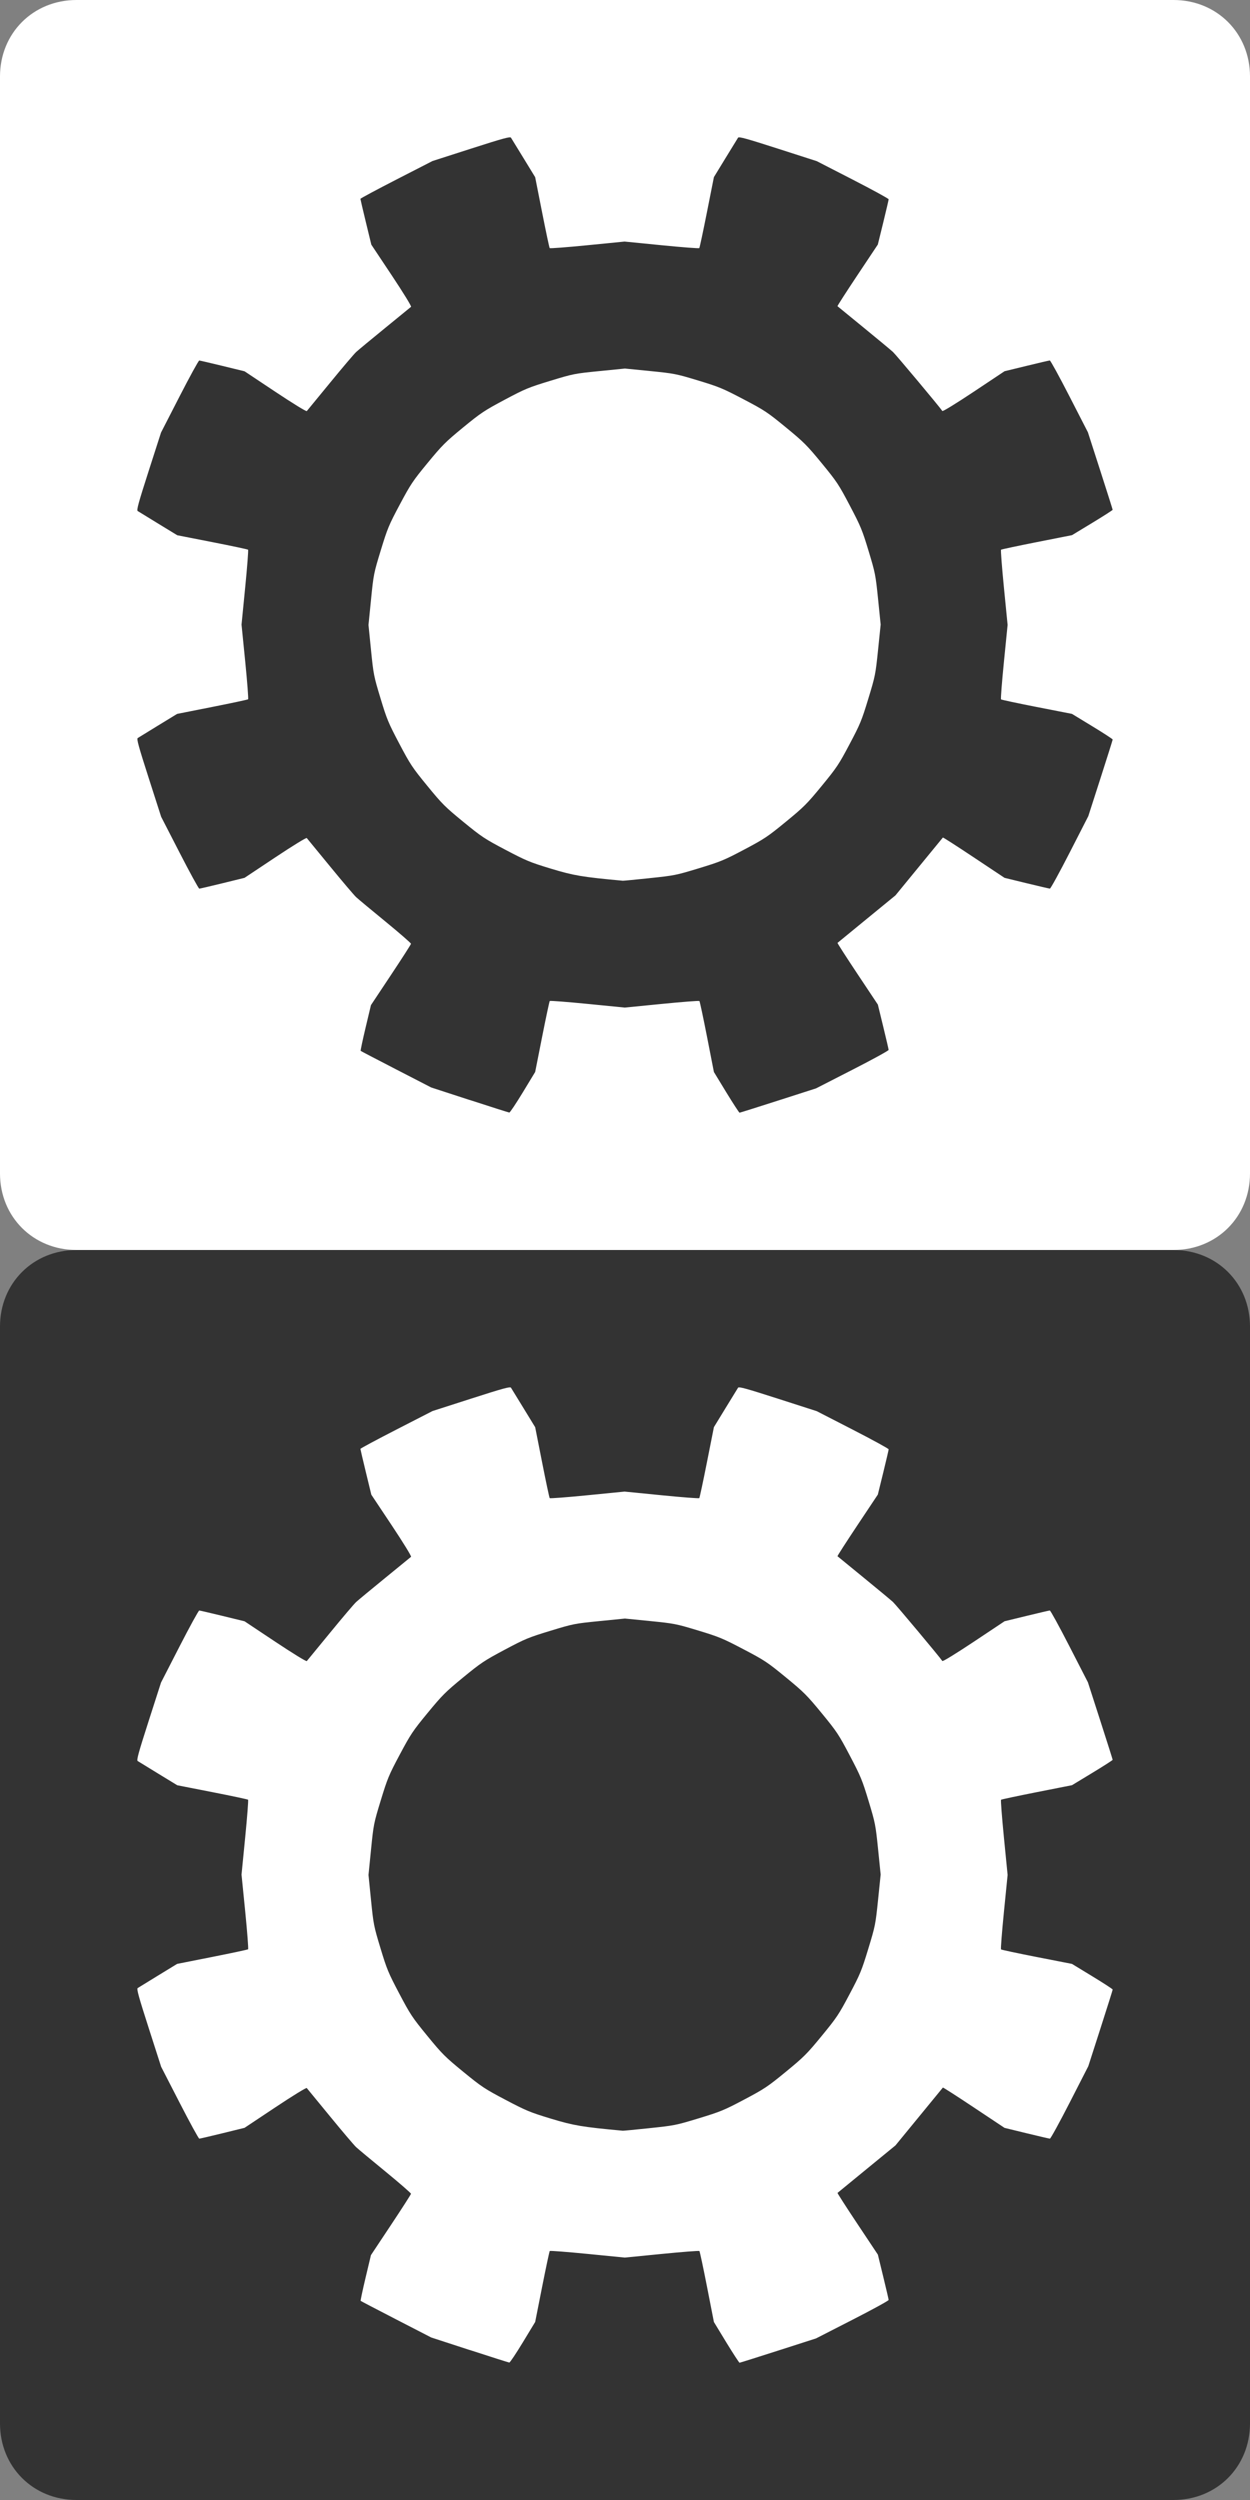
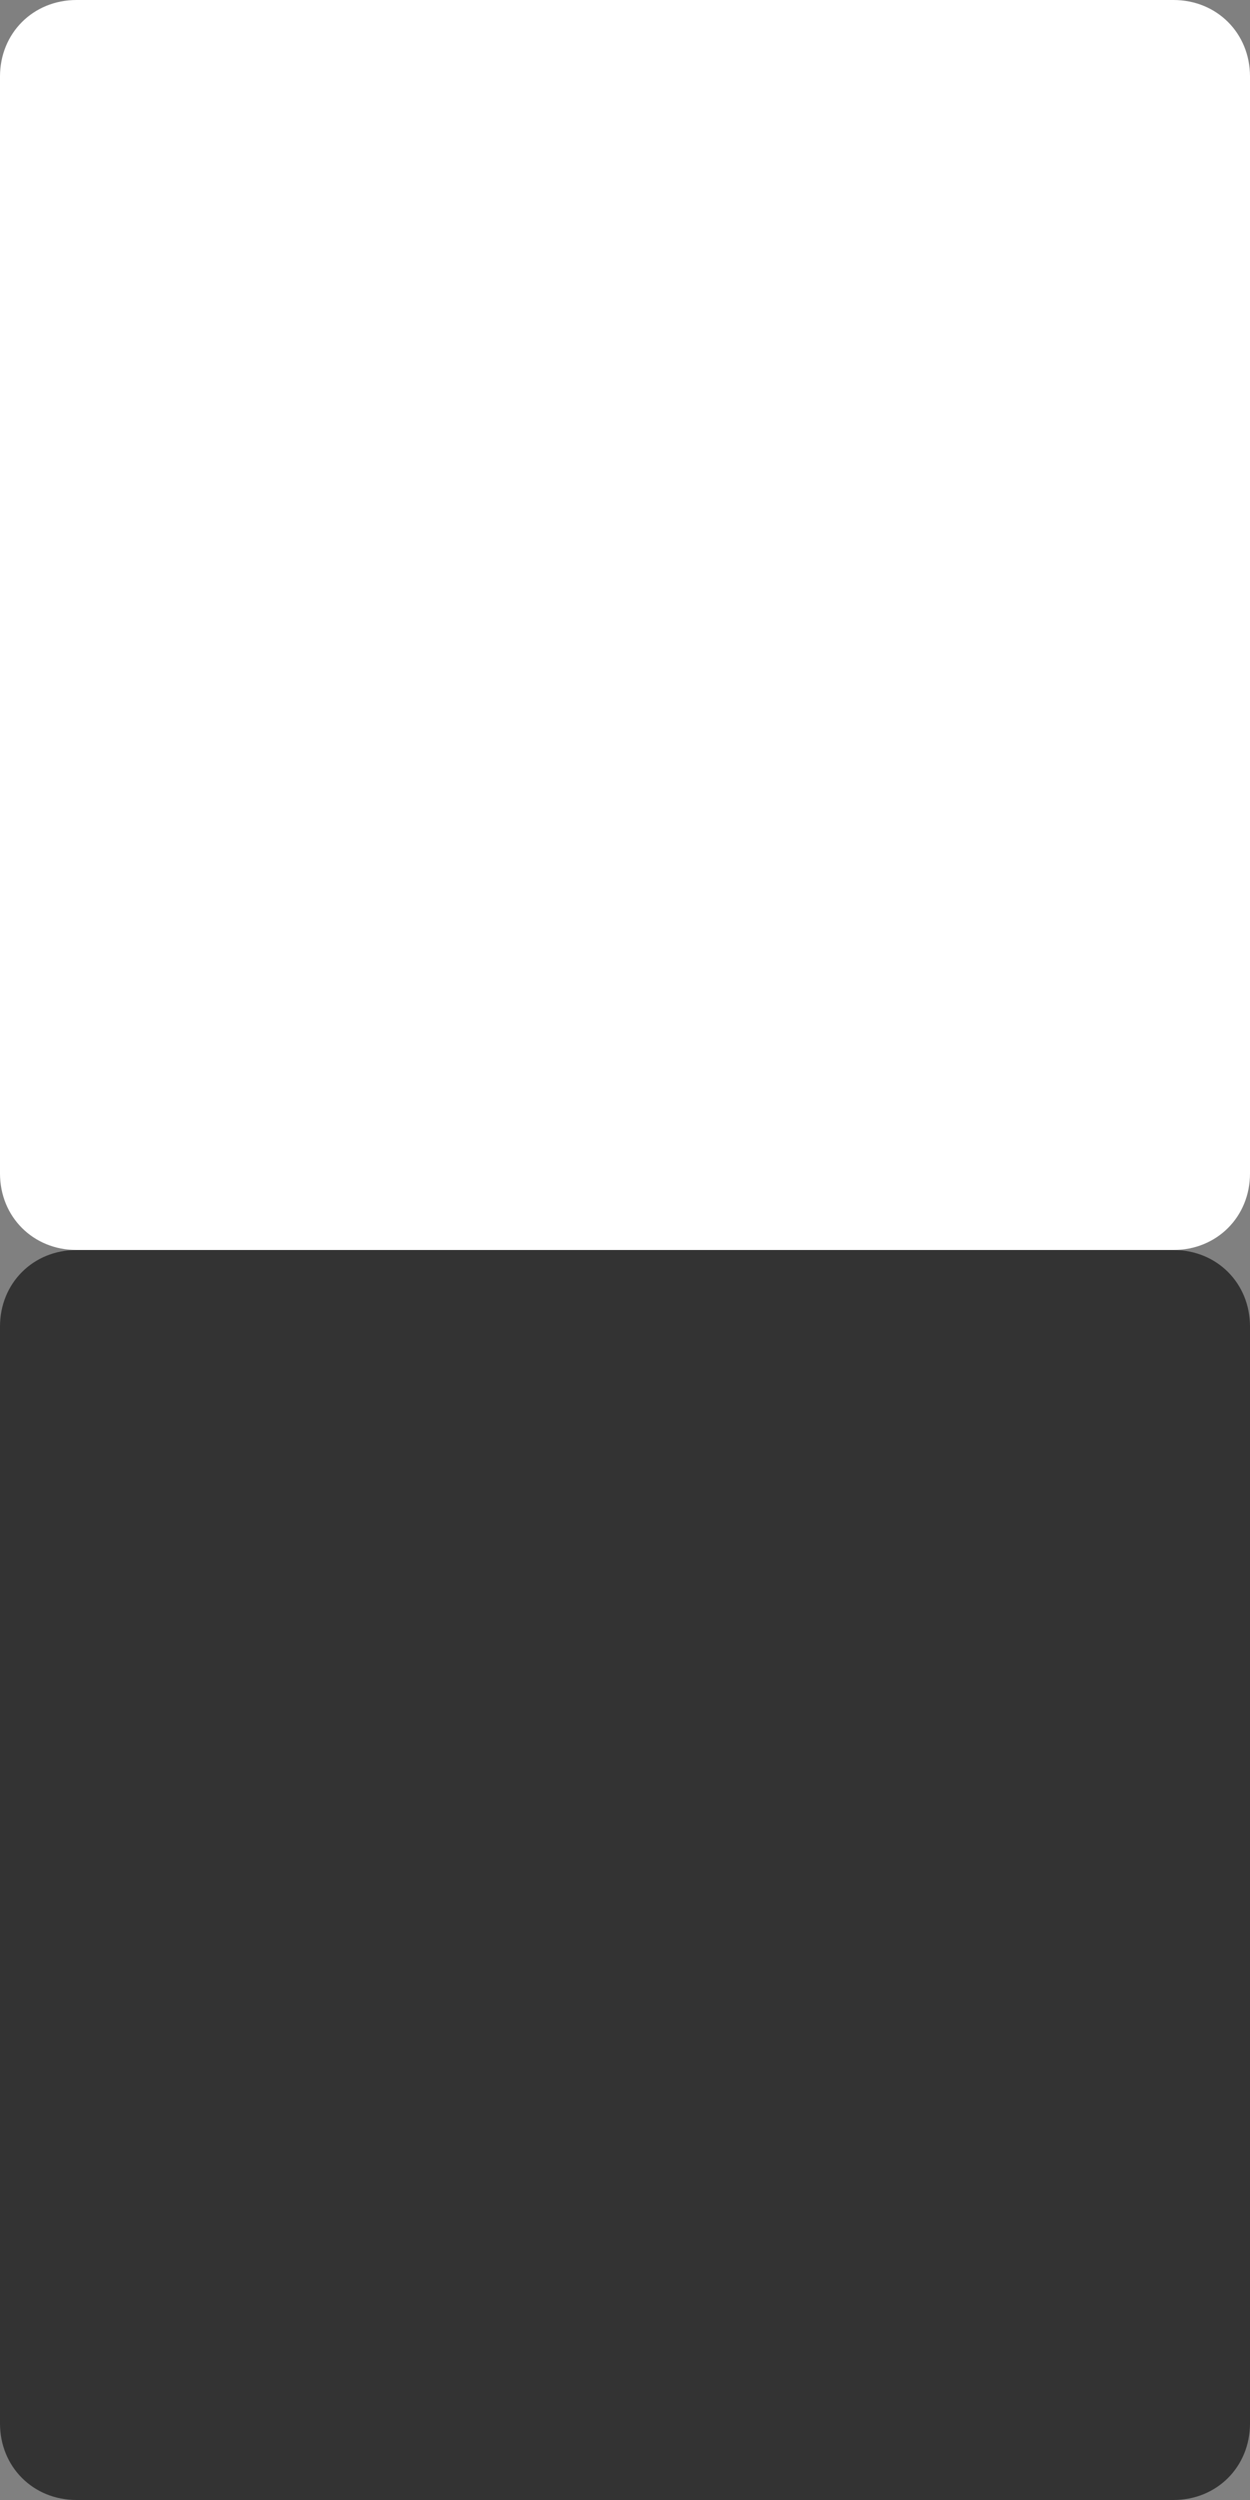
<svg xmlns="http://www.w3.org/2000/svg" xmlns:ns1="http://www.inkscape.org/namespaces/inkscape" xmlns:ns2="http://sodipodi.sourceforge.net/DTD/sodipodi-0.dtd" version="1.1" id="Layer_1" x="0px" y="0px" viewBox="0 0 49 98" enable-background="new 0 0 49 49" xml:space="preserve" ns1:version="0.48.3.1 r9886" ns2:docname="cog.svg" width="100%" height="100%">
  <rect x="0" y="0" width="49" height="98" fill="#808080" stroke="none" />
  <defs id="defs18" />
  <ns2:namedview pagecolor="#ffffff" bordercolor="#666666" borderopacity="1" objecttolerance="10" gridtolerance="10" guidetolerance="10" ns1:pageopacity="0" ns1:pageshadow="2" ns1:window-width="1680" ns1:window-height="988" id="namedview16" showgrid="false" ns1:zoom="16" ns1:cx="27.514979" ns1:cy="75.383072" ns1:window-x="-8" ns1:window-y="22" ns1:window-maximized="1" ns1:current-layer="Layer_1" showguides="true" ns1:guide-bbox="true">
    <ns2:guide orientation="1,0" position="24.496,49.488" id="guide2992" />
    <ns2:guide orientation="0,1" position="-52.768,24.484" id="guide2994" />
  </ns2:namedview>
  <g id="g3" transform="translate(0,49)">
    <g id="g5">
      <path d="m 49,46 c 0,1.7 -1.3,3 -3,3 H 3 C 1.3,49 0,47.7 0,46 V 3 C 0,1.3 1.3,0 3,0 h 43 c 1.7,0 3,1.3 3,3 v 43 z" id="path7" ns1:connector-curvature="0" style="fill:#333333" />
    </g>
  </g>
-   <path style="fill:#ffffff;fill-opacity:1" d="M 18.41,92.12 16.903,91.629 15.53,90.921 c -0.755,-0.39 -1.381,-0.716 -1.392,-0.727 -0.01,-0.01 0.076,-0.418 0.192,-0.906 l 0.211,-0.887 0.783,-1.179 c 0.431,-0.648 0.785,-1.2 0.787,-1.226 0.002,-0.026 -0.448,-0.417 -1,-0.87 -0.553,-0.452 -1.071,-0.884 -1.151,-0.958 -0.08,-0.075 -0.541,-0.617 -1.023,-1.206 -0.482,-0.589 -0.892,-1.088 -0.912,-1.111 -0.02,-0.023 -0.546,0.3 -1.237,0.76 l -1.202,0.8 -0.863,0.212 c -0.475,0.116 -0.885,0.212 -0.911,0.212 -0.026,1.24e-4 -0.373,-0.634 -0.771,-1.409 L 6.317,81.018 5.828,79.495 C 5.435,78.272 5.35,77.964 5.398,77.932 c 0.033,-0.021 0.394,-0.243 0.802,-0.493 l 0.743,-0.454 1.376,-0.273 c 0.757,-0.15 1.39,-0.285 1.407,-0.3 0.017,-0.015 -0.034,-0.68 -0.113,-1.478 L 9.468,73.485 9.611,72.031 C 9.69,71.231 9.741,70.564 9.725,70.549 9.708,70.533 9.077,70.399 8.321,70.251 L 6.949,69.982 6.203,69.527 c -0.41,-0.251 -0.773,-0.473 -0.806,-0.495 -0.049,-0.032 0.03,-0.323 0.427,-1.558 l 0.488,-1.518 0.725,-1.413 c 0.399,-0.777 0.747,-1.412 0.774,-1.411 0.027,9.35e-4 0.437,0.097 0.912,0.212 l 0.864,0.211 1.202,0.8 c 0.693,0.461 1.217,0.783 1.237,0.76 0.02,-0.022 0.43,-0.522 0.912,-1.111 0.482,-0.589 0.942,-1.131 1.023,-1.205 0.08,-0.074 0.588,-0.495 1.129,-0.936 0.541,-0.44 1.001,-0.817 1.023,-0.836 0.023,-0.02 -0.3,-0.546 -0.758,-1.235 l -0.799,-1.2 -0.214,-0.882 c -0.117,-0.485 -0.214,-0.896 -0.214,-0.914 0,-0.018 0.636,-0.359 1.413,-0.758 l 1.413,-0.725 1.518,-0.488 c 1.235,-0.397 1.526,-0.477 1.558,-0.427 0.022,0.033 0.244,0.395 0.494,0.805 l 0.455,0.744 0.271,1.375 c 0.149,0.756 0.283,1.388 0.298,1.405 0.015,0.017 0.681,-0.034 1.481,-0.113 l 1.454,-0.144 1.451,0.144 c 0.798,0.079 1.463,0.13 1.478,0.113 0.015,-0.017 0.15,-0.65 0.3,-1.407 l 0.273,-1.376 0.454,-0.743 c 0.25,-0.409 0.471,-0.77 0.493,-0.803 0.032,-0.049 0.33,0.034 1.562,0.43 l 1.523,0.49 1.409,0.724 c 0.775,0.398 1.409,0.745 1.409,0.771 -1.86e-4,0.026 -0.096,0.436 -0.212,0.911 l -0.212,0.863 -0.8,1.201 c -0.44,0.661 -0.792,1.208 -0.782,1.216 0.01,0.008 0.47,0.385 1.023,0.837 0.553,0.452 1.071,0.882 1.152,0.957 0.118,0.108 1.824,2.147 1.936,2.314 0.017,0.026 0.533,-0.291 1.234,-0.757 l 1.204,-0.802 0.863,-0.21 c 0.475,-0.116 0.885,-0.211 0.911,-0.212 0.027,-7.88e-4 0.374,0.633 0.771,1.407 l 0.723,1.409 0.485,1.505 c 0.267,0.828 0.485,1.518 0.485,1.533 0,0.015 -0.359,0.245 -0.797,0.511 l -0.797,0.483 -1.376,0.272 c -0.757,0.15 -1.389,0.284 -1.406,0.299 -0.016,0.014 0.035,0.683 0.114,1.487 l 0.144,1.46 -0.144,1.445 c -0.079,0.795 -0.131,1.458 -0.114,1.475 0.016,0.016 0.649,0.151 1.405,0.299 l 1.376,0.269 0.798,0.486 c 0.439,0.267 0.798,0.501 0.798,0.519 0,0.018 -0.215,0.701 -0.478,1.519 l -0.478,1.486 -0.727,1.421 c -0.4,0.781 -0.75,1.42 -0.778,1.419 -0.028,-10e-4 -0.44,-0.097 -0.915,-0.212 l -0.864,-0.211 -1.201,-0.799 c -0.66,-0.44 -1.207,-0.791 -1.215,-0.781 -0.008,0.01 -0.43,0.524 -0.937,1.143 l -0.922,1.125 -1.127,0.923 c -0.62,0.508 -1.135,0.93 -1.145,0.939 -0.01,0.008 0.342,0.556 0.782,1.217 l 0.8,1.202 0.21,0.863 c 0.116,0.475 0.211,0.886 0.212,0.914 7.88e-4,0.028 -0.639,0.379 -1.422,0.779 l -1.423,0.728 -1.484,0.477 c -0.816,0.262 -1.498,0.477 -1.515,0.477 -0.017,-6.2e-5 -0.251,-0.359 -0.519,-0.797 L 27.985,91.022 27.716,89.646 c -0.148,-0.757 -0.283,-1.389 -0.299,-1.406 -0.016,-0.016 -0.681,0.035 -1.478,0.114 l -1.448,0.143 -1.457,-0.144 c -0.802,-0.079 -1.469,-0.13 -1.484,-0.114 -0.014,0.016 -0.149,0.649 -0.299,1.406 l -0.272,1.376 -0.483,0.797 c -0.266,0.438 -0.505,0.796 -0.531,0.794 -0.026,-0.002 -0.726,-0.224 -1.555,-0.494 z m 7.055,-8.697 c 0.976,-0.102 1.031,-0.113 1.929,-0.386 0.852,-0.26 0.991,-0.317 1.781,-0.735 0.791,-0.419 0.916,-0.502 1.63,-1.088 0.706,-0.579 0.829,-0.702 1.408,-1.408 0.586,-0.714 0.67,-0.839 1.088,-1.63 0.418,-0.789 0.476,-0.929 0.735,-1.781 0.274,-0.898 0.284,-0.953 0.384,-1.918 l 0.102,-0.994 -0.101,-0.994 c -0.098,-0.958 -0.111,-1.026 -0.372,-1.889 -0.249,-0.823 -0.308,-0.967 -0.736,-1.781 -0.436,-0.829 -0.506,-0.935 -1.1,-1.659 -0.579,-0.705 -0.703,-0.829 -1.408,-1.408 -0.724,-0.594 -0.829,-0.665 -1.659,-1.1 -0.813,-0.427 -0.959,-0.488 -1.781,-0.737 -0.866,-0.262 -0.928,-0.274 -1.882,-0.37 l -0.986,-0.098 -1.002,0.1 c -0.981,0.098 -1.021,0.106 -1.926,0.382 -0.858,0.262 -0.986,0.315 -1.791,0.744 -0.796,0.424 -0.929,0.513 -1.627,1.086 -0.687,0.564 -0.82,0.697 -1.389,1.389 -0.58,0.704 -0.665,0.833 -1.091,1.632 -0.429,0.805 -0.482,0.934 -0.744,1.791 -0.276,0.904 -0.284,0.945 -0.382,1.926 l -0.1,1.002 0.099,0.986 c 0.096,0.952 0.108,1.017 0.37,1.882 0.249,0.825 0.307,0.965 0.736,1.779 0.434,0.823 0.509,0.937 1.1,1.659 0.583,0.713 0.697,0.826 1.41,1.41 0.722,0.591 0.836,0.666 1.659,1.1 0.813,0.428 0.956,0.487 1.779,0.737 0.899,0.272 1.222,0.326 2.818,0.473 0.024,0.002 0.496,-0.043 1.048,-0.101 z" id="path2996" ns1:connector-curvature="0" />
  <g id="g3-1" style="fill:#ffffff;fill-opacity:1">
    <g id="g5-7" style="fill:#ffffff;fill-opacity:1">
      <path d="m 49,46 c 0,1.7 -1.3,3 -3,3 H 3 C 1.3,49 0,47.7 0,46 V 3 C 0,1.3 1.3,0 3,0 h 43 c 1.7,0 3,1.3 3,3 v 43 z" id="path7-4" ns1:connector-curvature="0" style="fill:#ffffff;fill-opacity:1" />
    </g>
  </g>
-   <path style="fill:#333333;fill-opacity:1" d="M 18.41,43.12 16.903,42.629 15.53,41.921 c -0.755,-0.39 -1.381,-0.716 -1.392,-0.727 -0.01,-0.01 0.076,-0.418 0.192,-0.906 l 0.211,-0.887 0.783,-1.179 c 0.431,-0.648 0.785,-1.2 0.787,-1.226 0.002,-0.026 -0.448,-0.417 -1,-0.87 -0.553,-0.452 -1.071,-0.884 -1.151,-0.958 -0.08,-0.075 -0.541,-0.617 -1.023,-1.206 -0.482,-0.589 -0.892,-1.088 -0.912,-1.111 -0.02,-0.023 -0.546,0.3 -1.237,0.76 l -1.202,0.8 -0.863,0.212 c -0.475,0.116 -0.885,0.212 -0.911,0.212 -0.026,1.24e-4 -0.373,-0.634 -0.771,-1.409 L 6.317,32.018 5.828,30.495 C 5.435,29.272 5.35,28.964 5.398,28.932 c 0.033,-0.021 0.394,-0.243 0.802,-0.493 l 0.743,-0.454 1.376,-0.273 c 0.757,-0.15 1.39,-0.285 1.407,-0.3 0.017,-0.015 -0.034,-0.68 -0.113,-1.478 L 9.468,24.485 9.611,23.031 C 9.69,22.231 9.741,21.564 9.725,21.549 9.708,21.533 9.077,21.399 8.321,21.251 L 6.949,20.982 6.203,20.527 c -0.41,-0.251 -0.773,-0.473 -0.806,-0.495 -0.049,-0.032 0.03,-0.323 0.427,-1.558 l 0.488,-1.518 0.725,-1.413 c 0.399,-0.777 0.747,-1.412 0.774,-1.411 0.027,9.35e-4 0.437,0.097 0.912,0.212 l 0.864,0.211 1.202,0.8 c 0.693,0.461 1.217,0.783 1.237,0.76 0.02,-0.022 0.43,-0.522 0.912,-1.111 0.482,-0.589 0.942,-1.131 1.023,-1.205 0.08,-0.074 0.588,-0.495 1.129,-0.936 0.541,-0.44 1.001,-0.817 1.023,-0.836 0.023,-0.02 -0.3,-0.546 -0.758,-1.235 L 14.556,9.591 14.342,8.709 c -0.117,-0.485 -0.214,-0.896 -0.214,-0.914 0,-0.018 0.636,-0.359 1.413,-0.758 l 1.413,-0.725 1.518,-0.488 c 1.235,-0.397 1.526,-0.477 1.558,-0.427 0.022,0.033 0.244,0.395 0.494,0.805 l 0.455,0.744 0.271,1.375 c 0.149,0.756 0.283,1.388 0.298,1.405 0.015,0.017 0.681,-0.034 1.481,-0.113 l 1.454,-0.144 1.451,0.144 c 0.798,0.079 1.463,0.13 1.478,0.113 0.015,-0.017 0.15,-0.65 0.3,-1.407 l 0.273,-1.376 0.454,-0.743 c 0.25,-0.409 0.471,-0.77 0.493,-0.803 0.032,-0.049 0.33,0.034 1.562,0.43 l 1.523,0.49 1.409,0.724 c 0.775,0.398 1.409,0.745 1.409,0.771 -1.86e-4,0.026 -0.096,0.436 -0.212,0.911 l -0.212,0.863 -0.8,1.201 c -0.44,0.661 -0.792,1.208 -0.782,1.216 0.01,0.008 0.47,0.385 1.023,0.837 0.553,0.452 1.071,0.882 1.152,0.957 0.118,0.108 1.824,2.147 1.936,2.314 0.017,0.026 0.533,-0.291 1.234,-0.757 l 1.204,-0.802 0.863,-0.21 c 0.475,-0.116 0.885,-0.211 0.911,-0.212 0.027,-7.88e-4 0.374,0.633 0.771,1.407 l 0.723,1.409 0.485,1.505 c 0.267,0.828 0.485,1.518 0.485,1.533 0,0.015 -0.359,0.245 -0.797,0.511 l -0.797,0.483 -1.376,0.272 c -0.757,0.15 -1.389,0.284 -1.406,0.299 -0.016,0.014 0.035,0.683 0.114,1.487 l 0.144,1.46 -0.144,1.445 c -0.079,0.795 -0.131,1.458 -0.114,1.475 0.016,0.016 0.649,0.151 1.405,0.299 l 1.376,0.269 0.798,0.486 c 0.439,0.267 0.798,0.501 0.798,0.519 0,0.018 -0.215,0.701 -0.478,1.519 l -0.478,1.486 -0.727,1.421 c -0.4,0.781 -0.75,1.42 -0.778,1.419 -0.028,-0.001 -0.44,-0.097 -0.915,-0.212 l -0.864,-0.211 -1.201,-0.799 c -0.66,-0.44 -1.207,-0.791 -1.215,-0.781 -0.008,0.01 -0.43,0.524 -0.937,1.143 l -0.922,1.125 -1.127,0.923 c -0.62,0.508 -1.135,0.93 -1.145,0.939 -0.01,0.008 0.342,0.556 0.782,1.217 l 0.8,1.202 0.21,0.863 c 0.116,0.475 0.211,0.886 0.212,0.914 7.88e-4,0.028 -0.639,0.379 -1.422,0.779 l -1.423,0.728 -1.484,0.477 c -0.816,0.262 -1.498,0.477 -1.515,0.477 -0.017,-6.2e-5 -0.251,-0.359 -0.519,-0.797 L 27.985,42.022 27.716,40.646 c -0.148,-0.757 -0.283,-1.389 -0.299,-1.406 -0.016,-0.016 -0.681,0.035 -1.478,0.114 l -1.448,0.143 -1.457,-0.144 c -0.802,-0.079 -1.469,-0.13 -1.484,-0.114 -0.014,0.016 -0.149,0.649 -0.299,1.406 l -0.272,1.376 -0.483,0.797 c -0.266,0.438 -0.505,0.796 -0.531,0.794 -0.026,-0.002 -0.726,-0.224 -1.555,-0.494 z m 7.055,-8.697 c 0.976,-0.102 1.031,-0.113 1.929,-0.386 0.852,-0.26 0.991,-0.317 1.781,-0.735 0.791,-0.419 0.916,-0.502 1.63,-1.088 0.706,-0.579 0.829,-0.702 1.408,-1.408 0.586,-0.714 0.67,-0.839 1.088,-1.63 0.418,-0.789 0.476,-0.929 0.735,-1.781 0.274,-0.898 0.284,-0.953 0.384,-1.918 l 0.102,-0.994 -0.101,-0.994 c -0.098,-0.958 -0.111,-1.026 -0.372,-1.889 -0.249,-0.823 -0.308,-0.967 -0.736,-1.781 -0.436,-0.829 -0.506,-0.935 -1.1,-1.659 -0.579,-0.705 -0.703,-0.829 -1.408,-1.408 -0.724,-0.594 -0.829,-0.665 -1.659,-1.1 -0.813,-0.427 -0.959,-0.488 -1.781,-0.737 -0.866,-0.262 -0.928,-0.274 -1.882,-0.37 l -0.986,-0.098 -1.002,0.1 c -0.981,0.098 -1.021,0.106 -1.926,0.382 -0.858,0.262 -0.986,0.315 -1.791,0.744 -0.796,0.424 -0.929,0.513 -1.627,1.086 -0.687,0.564 -0.82,0.697 -1.389,1.389 -0.58,0.704 -0.665,0.833 -1.091,1.632 -0.429,0.805 -0.482,0.934 -0.744,1.791 -0.276,0.904 -0.284,0.945 -0.382,1.926 l -0.1,1.002 0.099,0.986 c 0.096,0.952 0.108,1.017 0.37,1.882 0.249,0.825 0.307,0.965 0.736,1.779 0.434,0.823 0.509,0.937 1.1,1.659 0.583,0.713 0.697,0.826 1.41,1.41 0.722,0.591 0.836,0.666 1.659,1.1 0.813,0.428 0.956,0.487 1.779,0.737 0.899,0.272 1.222,0.326 2.818,0.473 0.024,0.002 0.496,-0.043 1.048,-0.101 z" id="path2996-0" ns1:connector-curvature="0" />
</svg>